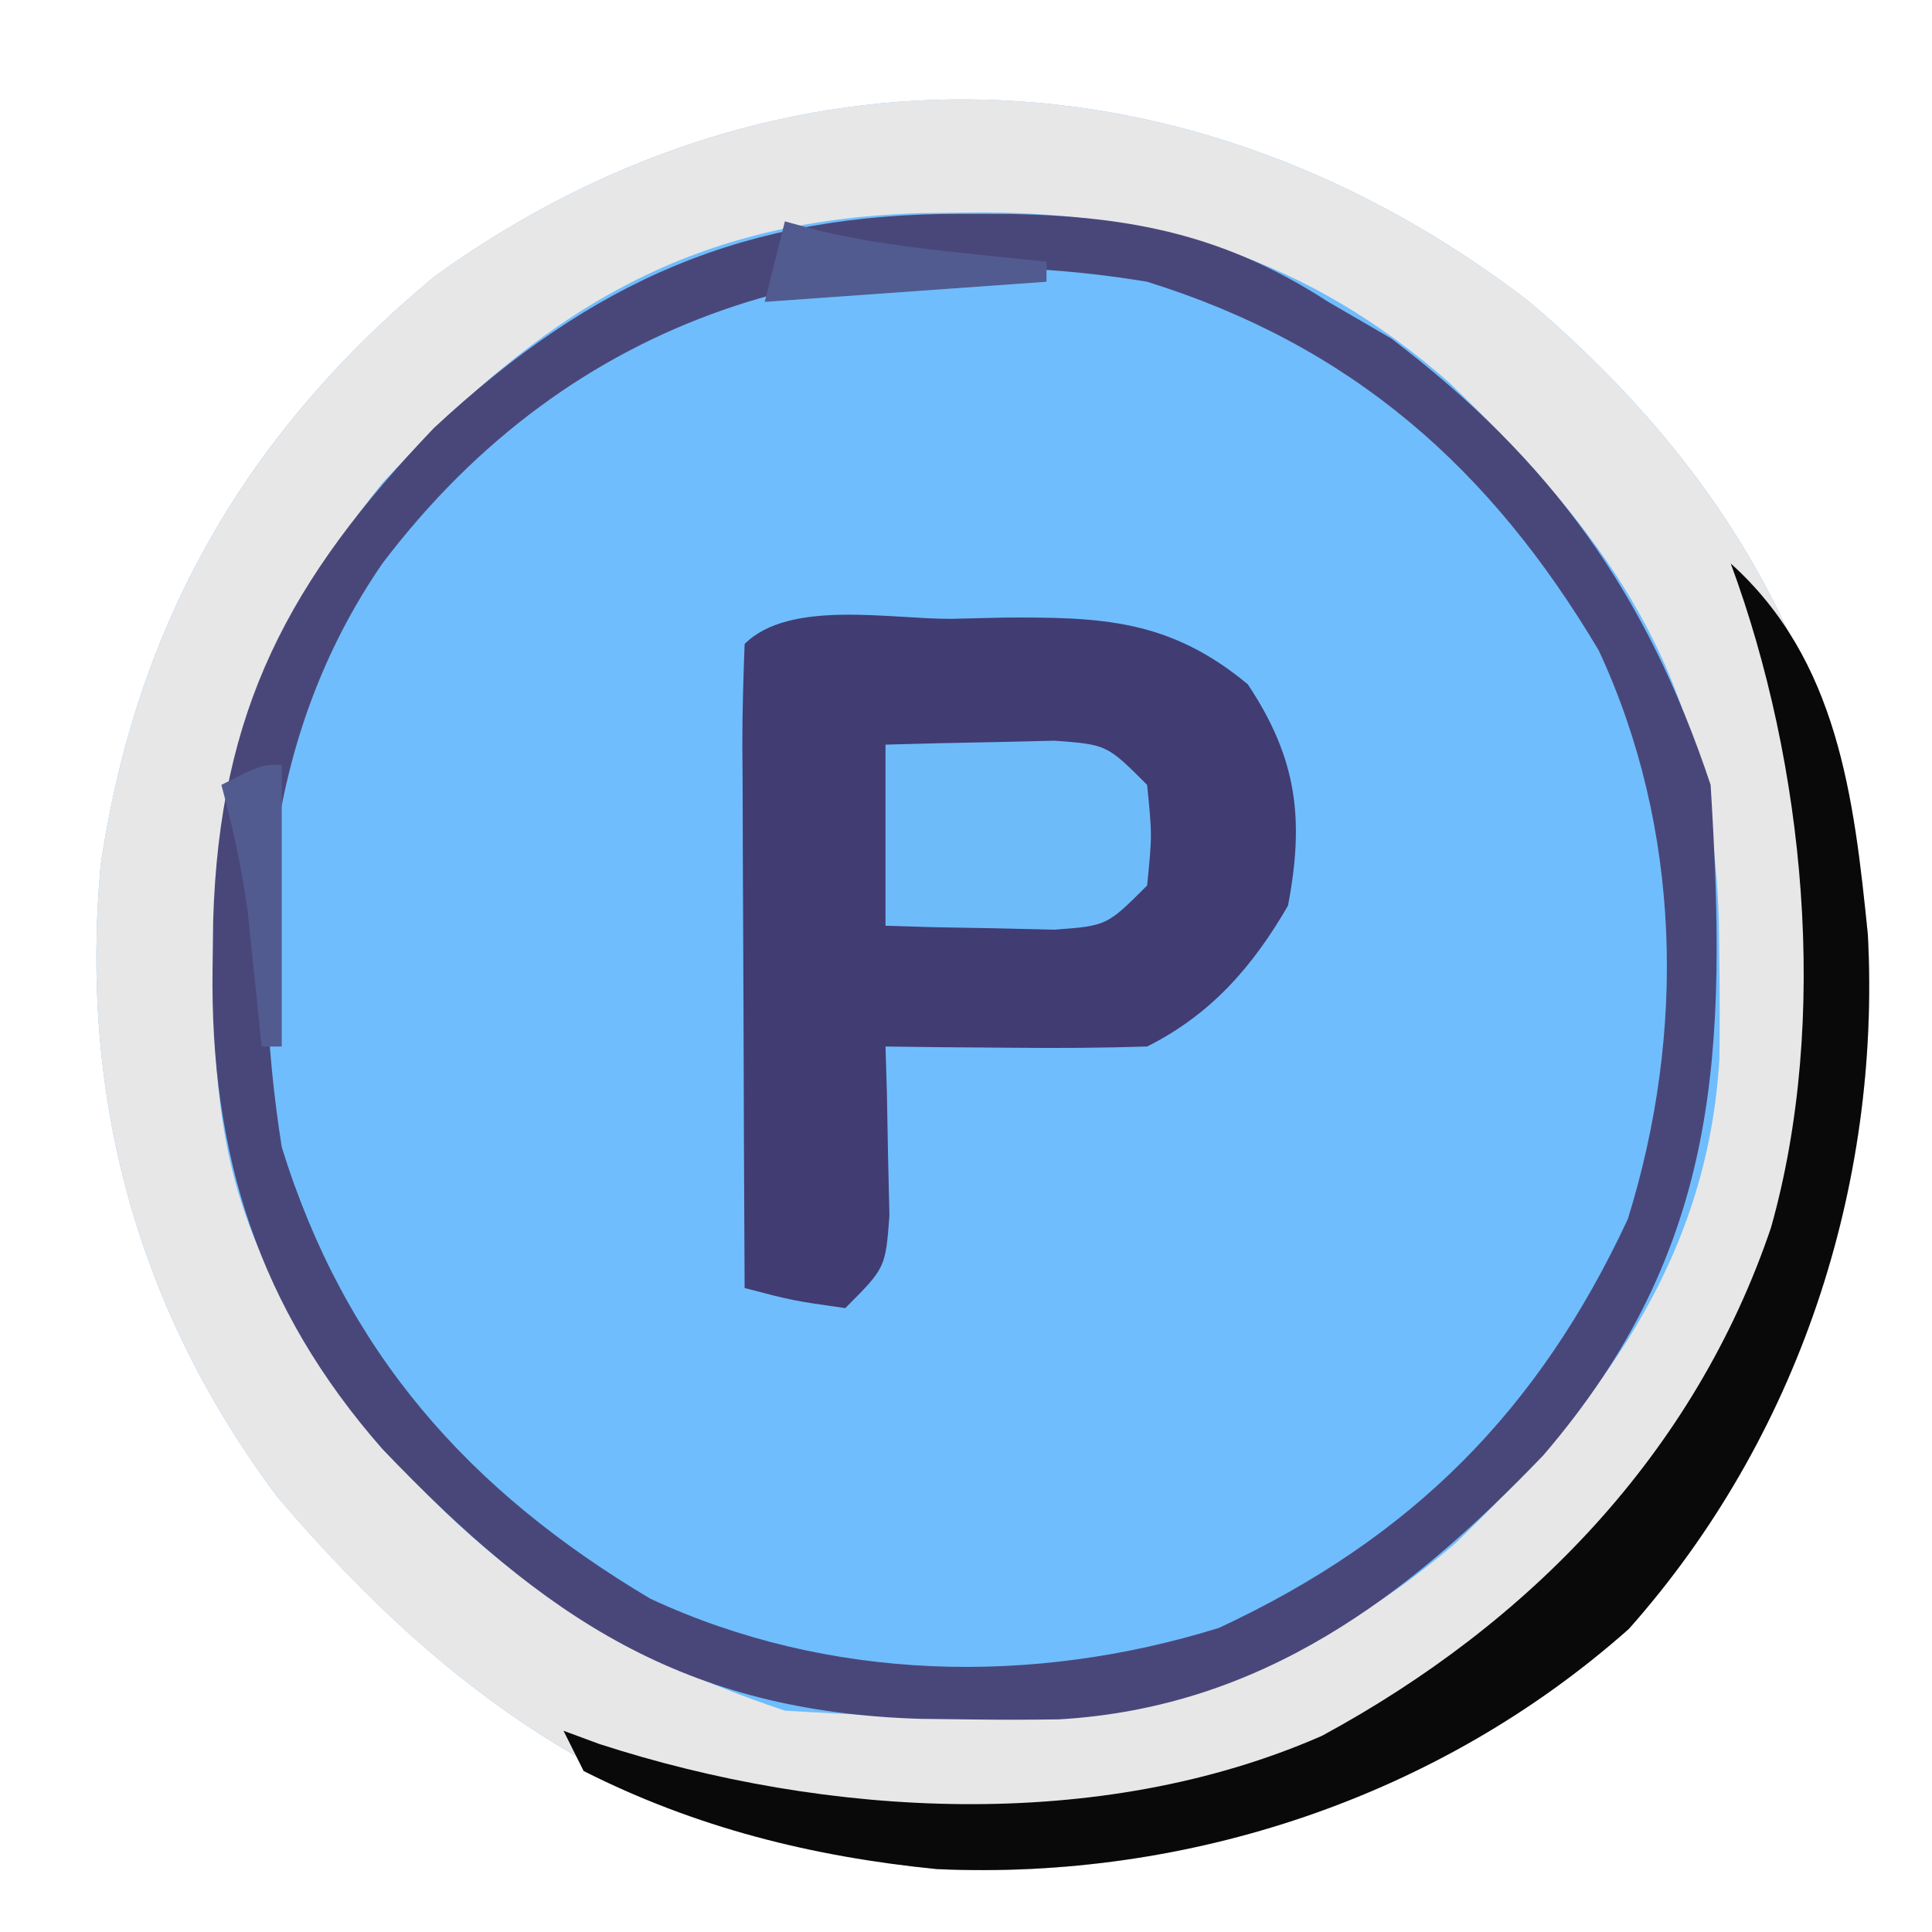
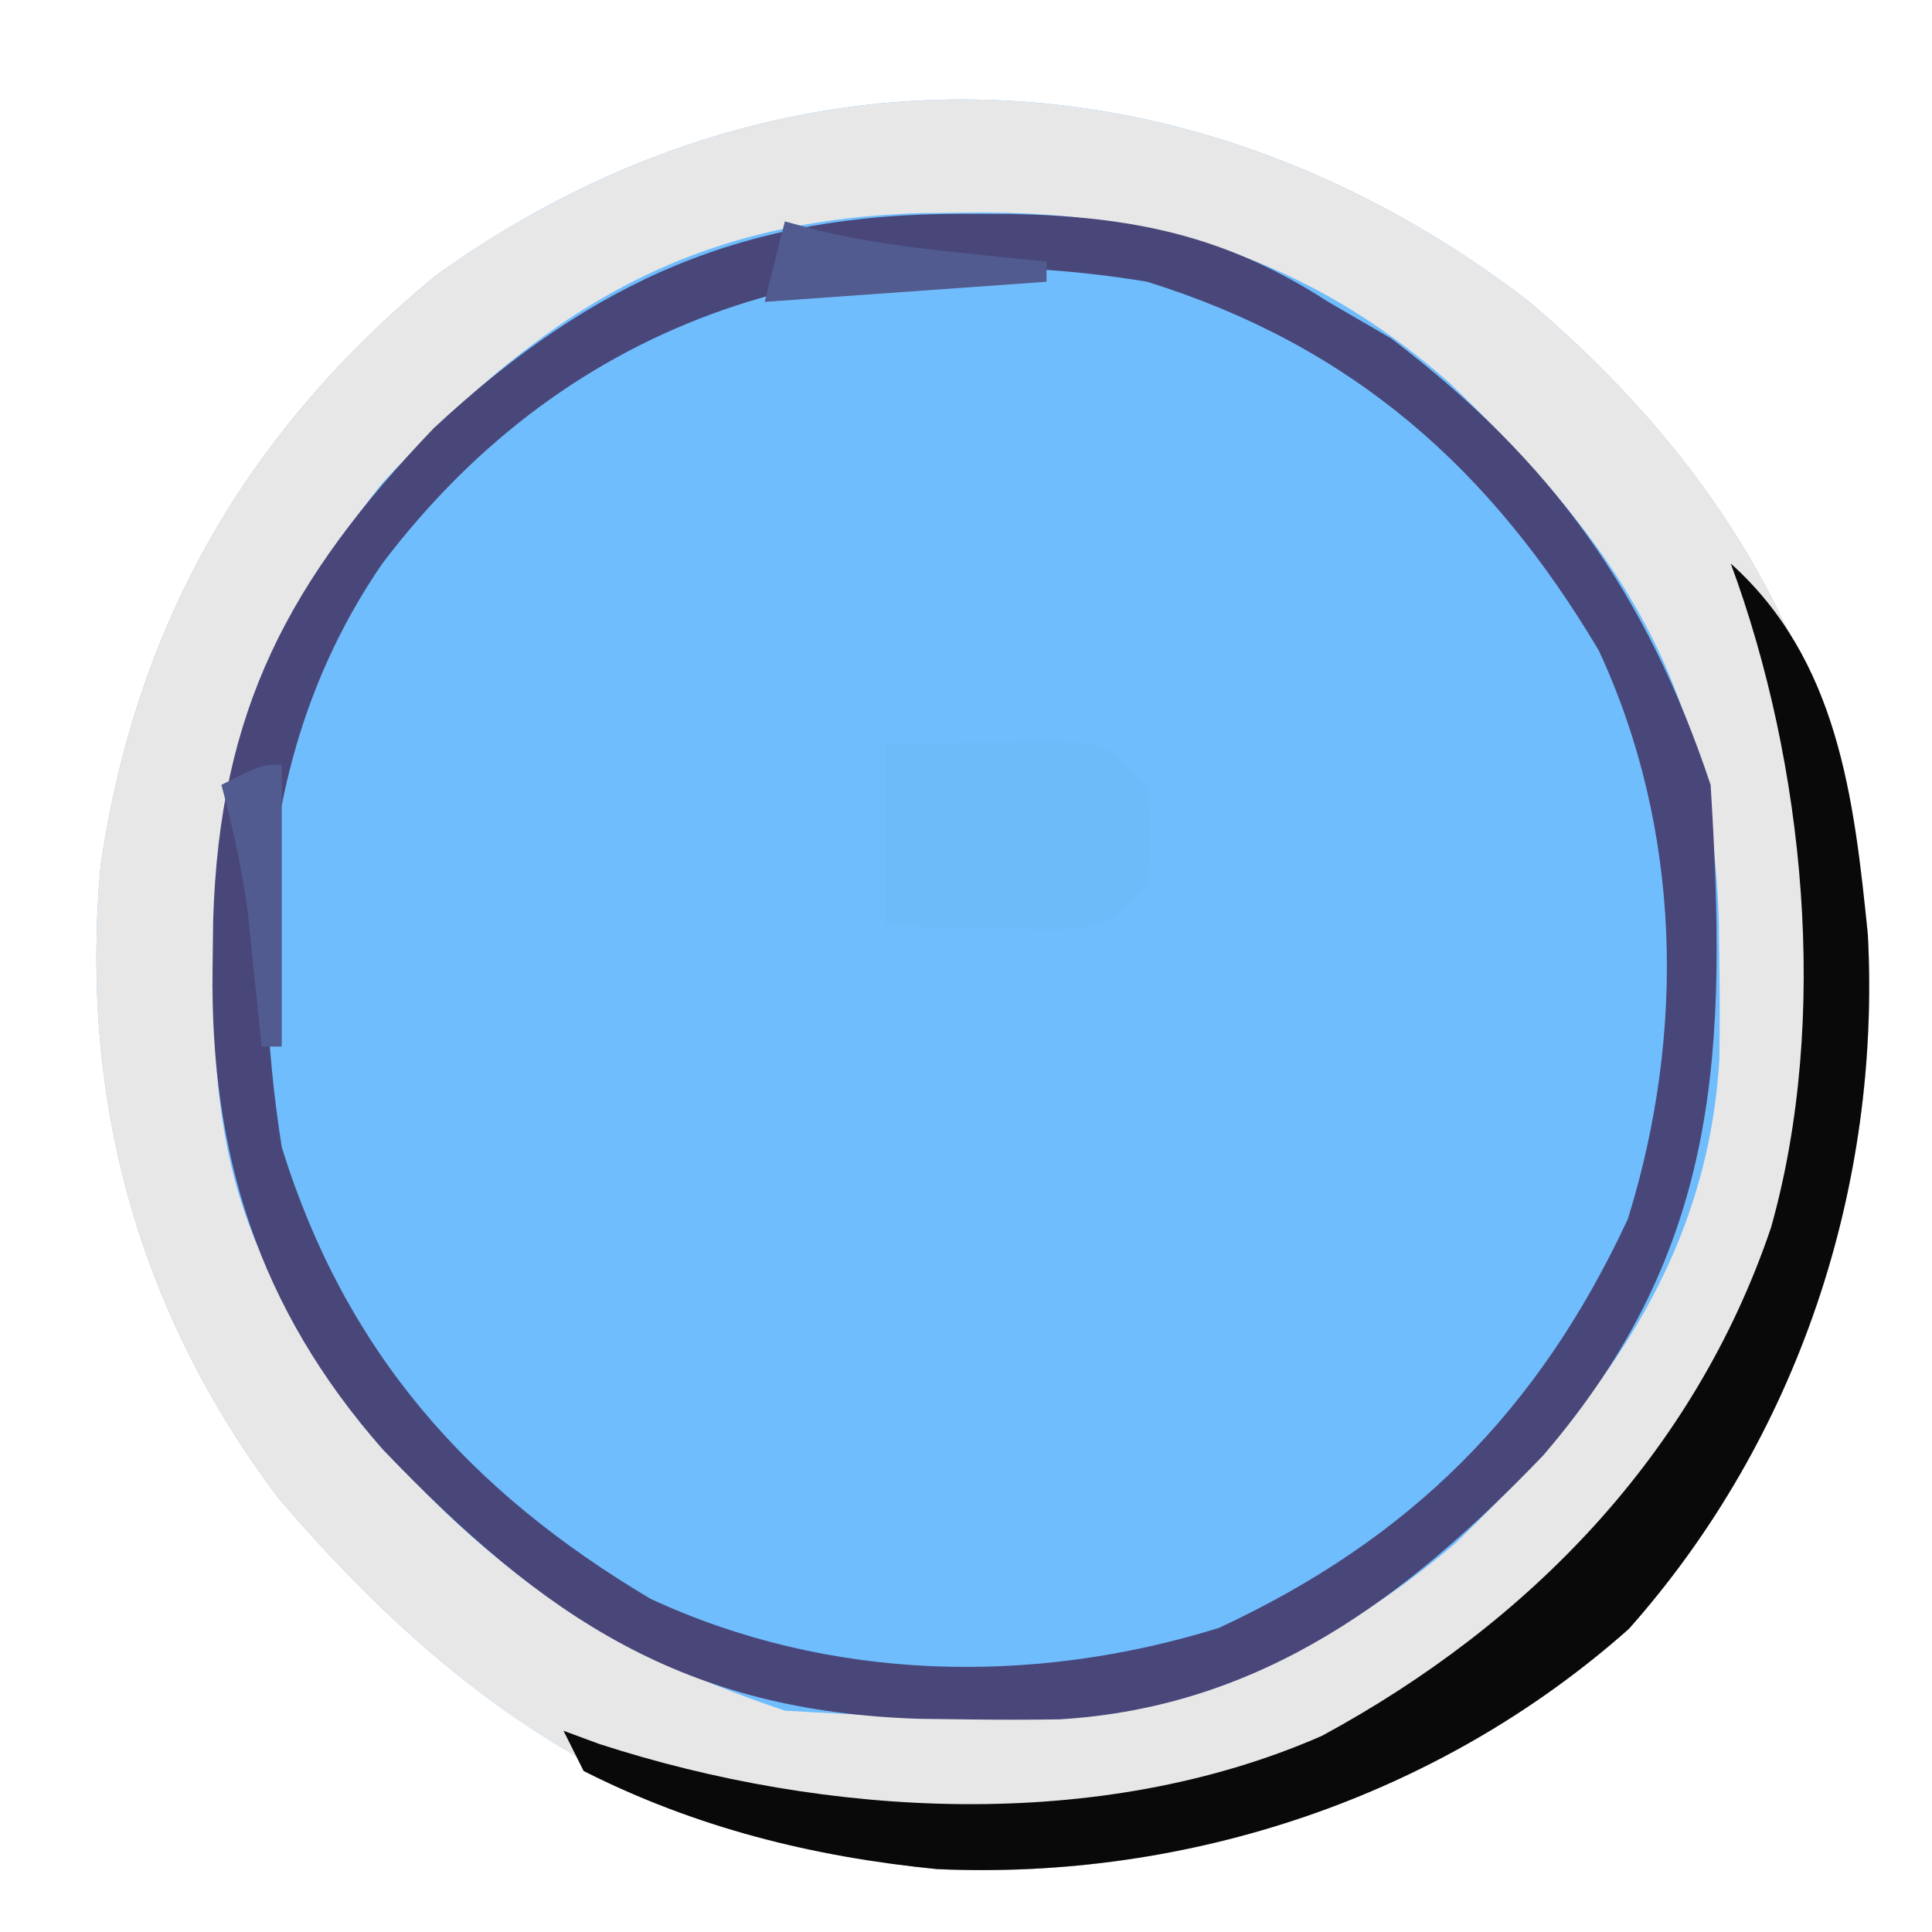
<svg xmlns="http://www.w3.org/2000/svg" version="1.1" width="96" height="96">
  <path d="M0 0 C10.038 8.565 15.471 18.303 16.812 31.438 C17.464 43.94 13.362 56.444 4.938 65.938 C-4.509 74.321 -16.991 78.431 -29.438 77.875 C-43.505 76.42 -53.158 70.009 -62.211 59.387 C-69.183 50.086 -72.048 39.533 -71 28 C-69.224 15.953 -63.765 6.488 -54.387 -1.281 C-37.304 -13.583 -16.602 -12.771 0 0 Z " fill="#6FBDFD" transform="translate(76,15)" />
  <path d="M0 0 C10.038 8.565 15.471 18.303 16.812 31.438 C17.464 43.94 13.362 56.444 4.938 65.938 C-4.509 74.321 -16.991 78.431 -29.438 77.875 C-43.505 76.42 -53.158 70.009 -62.211 59.387 C-69.183 50.086 -72.048 39.533 -71 28 C-69.224 15.953 -63.765 6.488 -54.387 -1.281 C-37.304 -13.583 -16.602 -12.771 0 0 Z M-57 9 C-62.98 16.512 -65.395 23.256 -65.375 32.812 C-65.373 33.612 -65.372 34.412 -65.37 35.235 C-65.245 41.254 -64.316 45.883 -61 51 C-60.103 52.547 -60.103 52.547 -59.188 54.125 C-53.122 62.097 -46.558 66.814 -37 70 C-23.877 70.806 -14.043 70.572 -3.688 61.688 C3.34 54.946 8.838 47.712 9.434 37.633 C9.457 36.13 9.458 34.627 9.438 33.125 C9.423 31.939 9.423 31.939 9.408 30.729 C9.052 18.994 4.419 12.046 -4 4 C-11.007 -2.153 -18.664 -4.565 -27.875 -4.438 C-28.666 -4.428 -29.457 -4.418 -30.271 -4.408 C-41.919 -4.055 -49.104 0.505 -57 9 Z " fill="#E7E7E8" transform="translate(76,15)" />
  <path d="M0 0 C1.199 0.002 1.199 0.002 2.423 0.005 C8.442 0.13 13.07 1.059 18.188 4.375 C19.219 4.973 20.25 5.571 21.312 6.188 C29.285 12.253 34.002 18.817 37.188 28.375 C37.994 41.498 37.759 51.332 28.875 61.688 C22.133 68.715 14.9 74.213 4.82 74.809 C3.318 74.832 1.815 74.833 0.312 74.812 C-0.478 74.803 -1.269 74.793 -2.084 74.783 C-13.818 74.427 -20.766 69.794 -28.812 61.375 C-34.966 54.368 -37.377 46.711 -37.25 37.5 C-37.24 36.709 -37.231 35.918 -37.22 35.104 C-36.904 24.643 -33.477 18.201 -26.25 10.641 C-18.327 3.276 -10.787 -0.023 0 0 Z M-28.812 17.375 C-34.756 26.022 -35.407 36.221 -33.812 46.375 C-30.655 56.561 -24.53 63.444 -15.5 68.812 C-6.651 72.932 3.487 73.151 12.762 70.262 C22.309 65.818 28.63 59.496 33.074 49.949 C35.963 40.674 35.744 30.536 31.625 21.688 C26.252 12.649 19.374 6.548 9.188 3.375 C-5.805 0.888 -19.391 4.95 -28.812 17.375 Z " fill="#49477A" transform="translate(47.812,10.625)" />
-   <path d="M0 0 C0.86 -0.021 1.72 -0.041 2.605 -0.062 C7.466 -0.092 10.848 0.013 14.75 3.25 C17.209 6.939 17.566 9.968 16.75 14.25 C15.005 17.272 12.917 19.667 9.75 21.25 C7.543 21.321 5.333 21.334 3.125 21.312 C1.936 21.303 0.748 21.294 -0.477 21.285 C-1.392 21.274 -2.307 21.262 -3.25 21.25 C-3.227 22.021 -3.204 22.792 -3.18 23.586 C-3.153 25.09 -3.153 25.09 -3.125 26.625 C-3.102 27.623 -3.079 28.62 -3.055 29.648 C-3.25 32.25 -3.25 32.25 -5.25 34.25 C-7.875 33.875 -7.875 33.875 -10.25 33.25 C-10.275 28.711 -10.293 24.172 -10.305 19.633 C-10.31 18.088 -10.317 16.543 -10.325 14.997 C-10.338 12.781 -10.343 10.564 -10.348 8.348 C-10.353 7.653 -10.358 6.958 -10.363 6.242 C-10.363 4.578 -10.312 2.913 -10.25 1.25 C-8.024 -0.976 -2.988 0.018 0 0 Z " fill="#413C72" transform="translate(47.25,30.75)" />
  <path d="M0 0 C5.314 4.78 6.126 11.593 6.812 18.438 C7.464 30.94 3.362 43.444 -5.062 52.938 C-14.509 61.321 -26.991 65.431 -39.438 64.875 C-45.624 64.266 -51.431 62.816 -57 60 C-57.33 59.34 -57.66 58.68 -58 58 C-57.415 58.217 -56.83 58.433 -56.227 58.656 C-44.926 62.321 -31.374 63.099 -20.316 58.254 C-10.007 52.673 -1.794 44.21 2 33 C4.923 22.634 3.691 9.975 0 0 Z " fill="#090909" transform="translate(86,28)" />
  <path d="M0 0 C1.791 -0.054 3.583 -0.093 5.375 -0.125 C6.373 -0.148 7.37 -0.171 8.398 -0.195 C11 0 11 0 13 2 C13.25 4.5 13.25 4.5 13 7 C11 9 11 9 8.398 9.195 C7.401 9.172 6.403 9.149 5.375 9.125 C3.871 9.098 3.871 9.098 2.336 9.07 C1.565 9.047 0.794 9.024 0 9 C0 6.03 0 3.06 0 0 Z " fill="#6EBBFA" transform="translate(44,37)" />
  <path d="M0 0 C0.843 0.23 0.843 0.23 1.703 0.465 C4.058 1.014 6.345 1.315 8.75 1.562 C9.549 1.646 10.348 1.73 11.172 1.816 C12.077 1.907 12.077 1.907 13 2 C13 2.33 13 2.66 13 3 C8.38 3.33 3.76 3.66 -1 4 C-0.67 2.68 -0.34 1.36 0 0 Z " fill="#515B8F" transform="translate(39,11)" />
  <path d="M0 0 C0 4.62 0 9.24 0 14 C-0.33 14 -0.66 14 -1 14 C-1.061 13.397 -1.121 12.793 -1.184 12.172 C-1.309 10.973 -1.309 10.973 -1.438 9.75 C-1.519 8.961 -1.6 8.172 -1.684 7.359 C-1.976 5.176 -2.421 3.123 -3 1 C-1 0 -1 0 0 0 Z " fill="#525B90" transform="translate(14,38)" />
</svg>